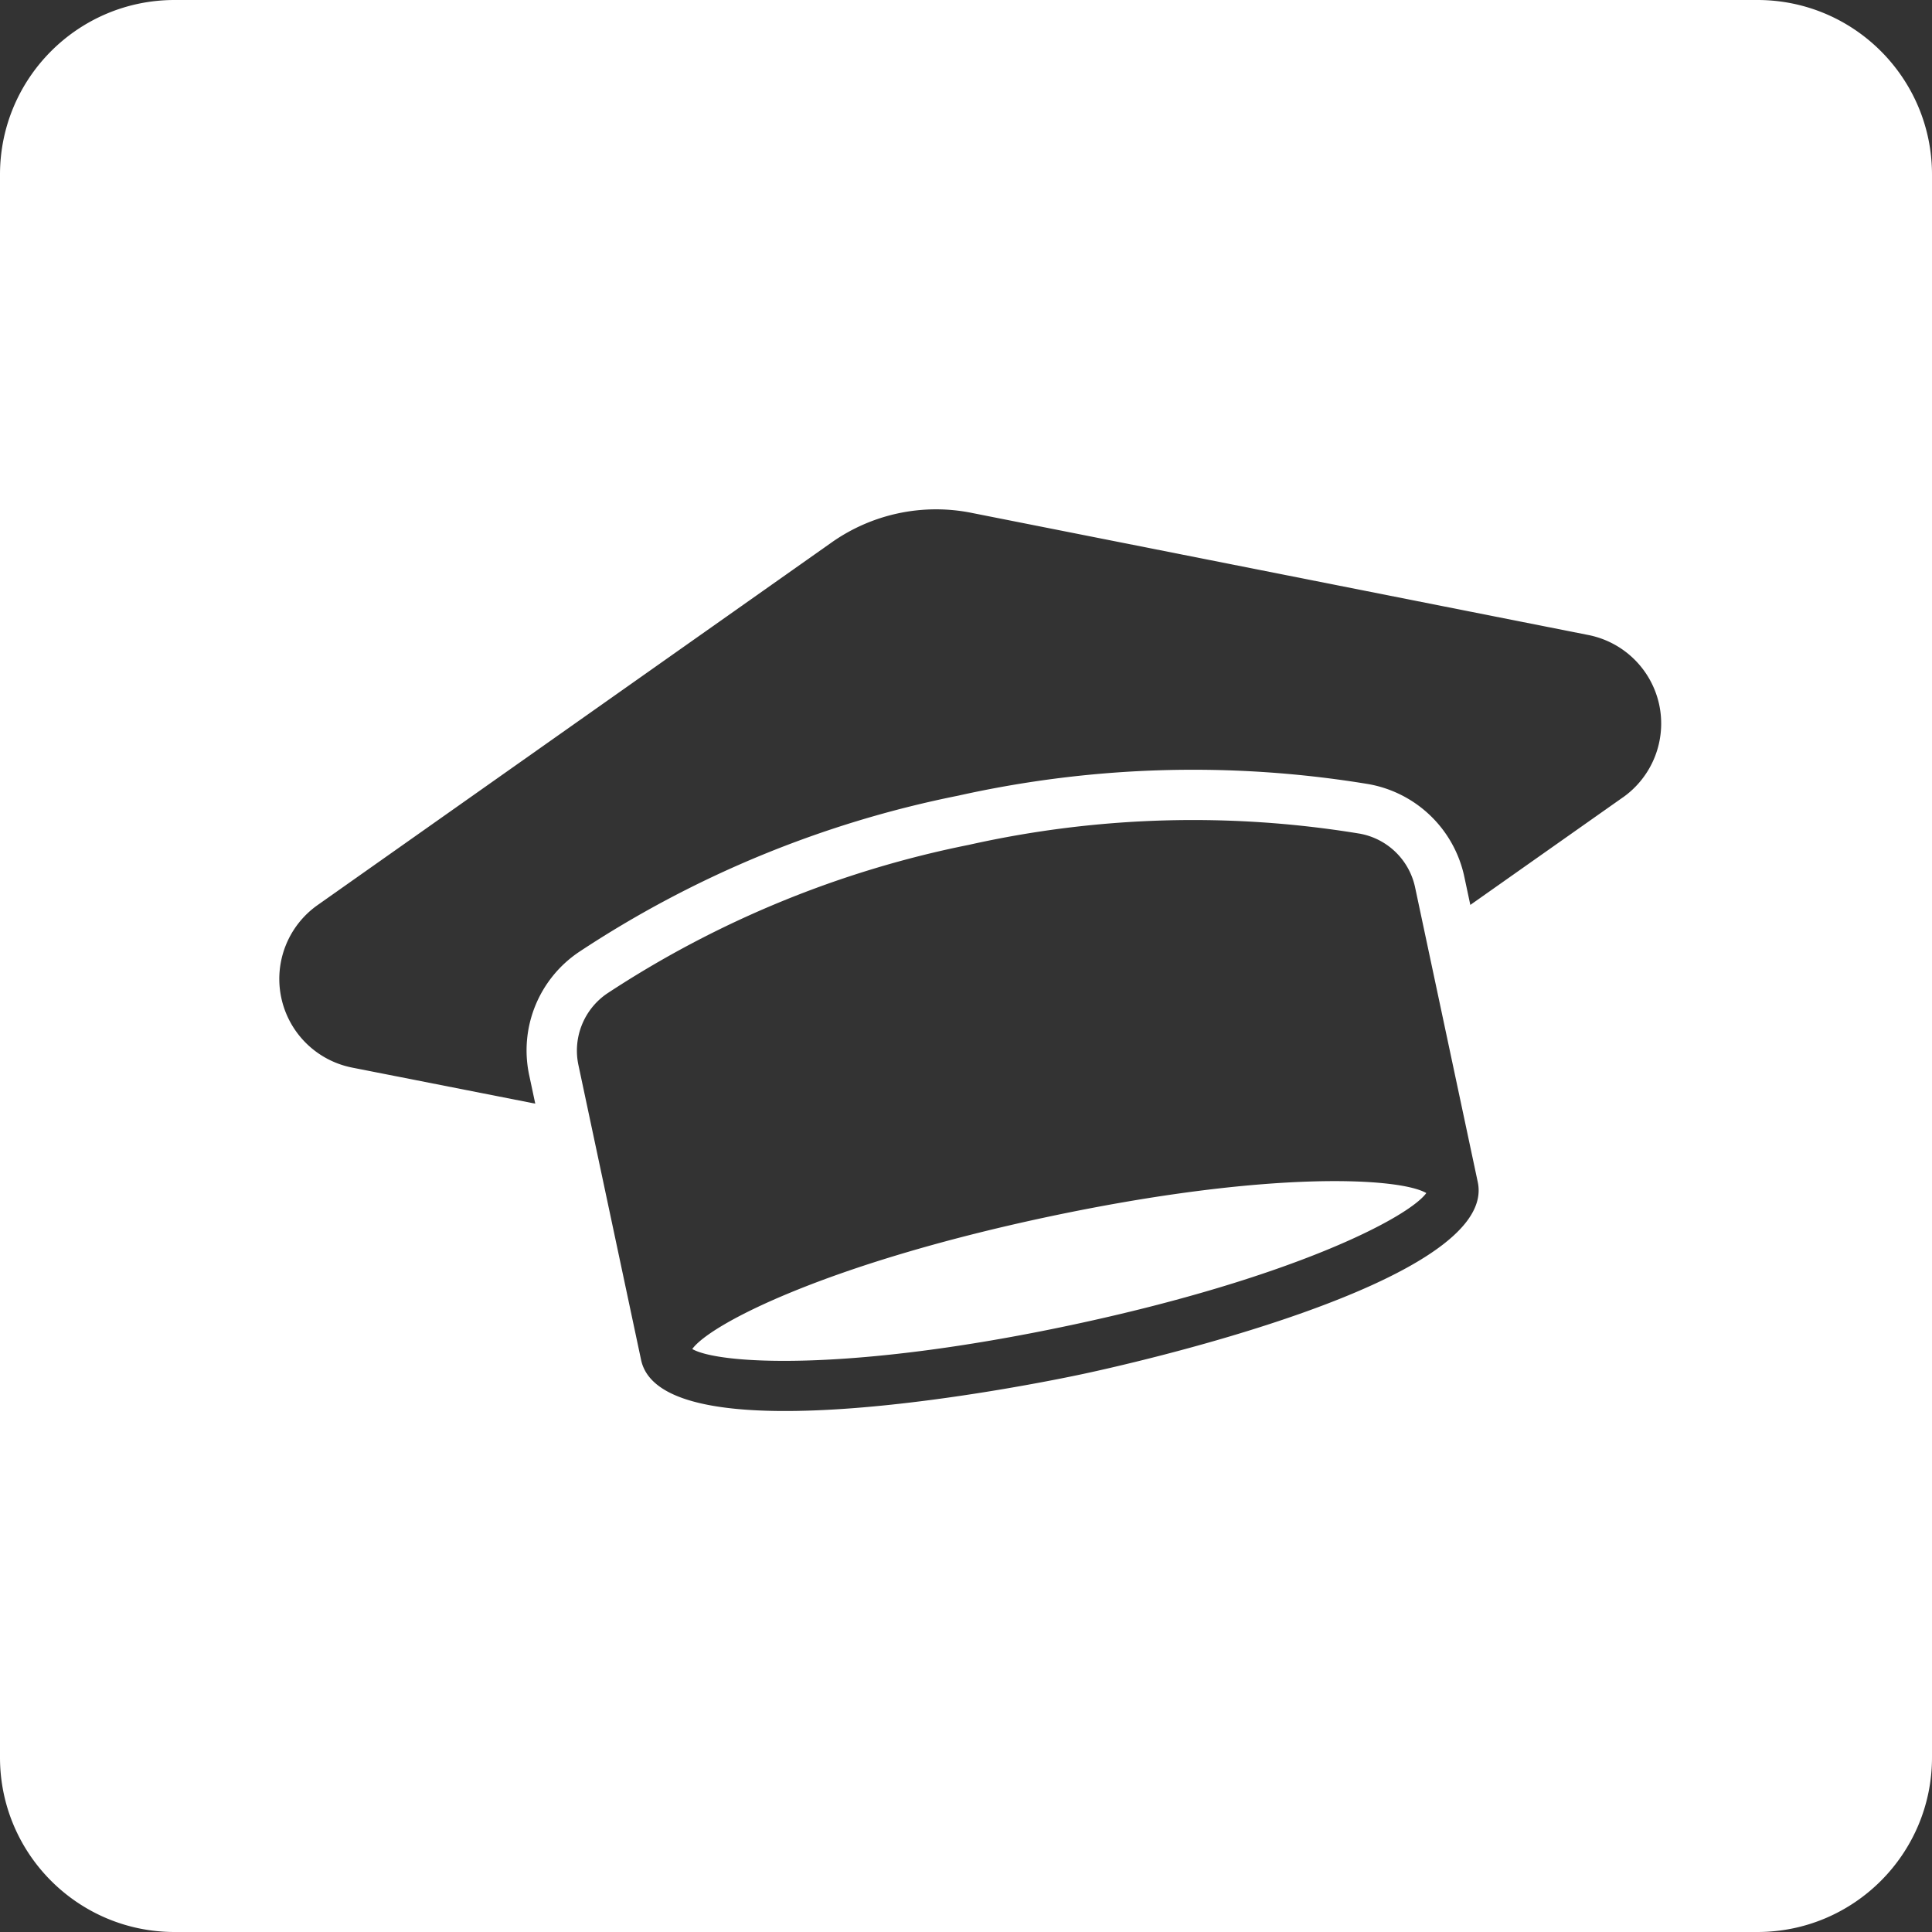
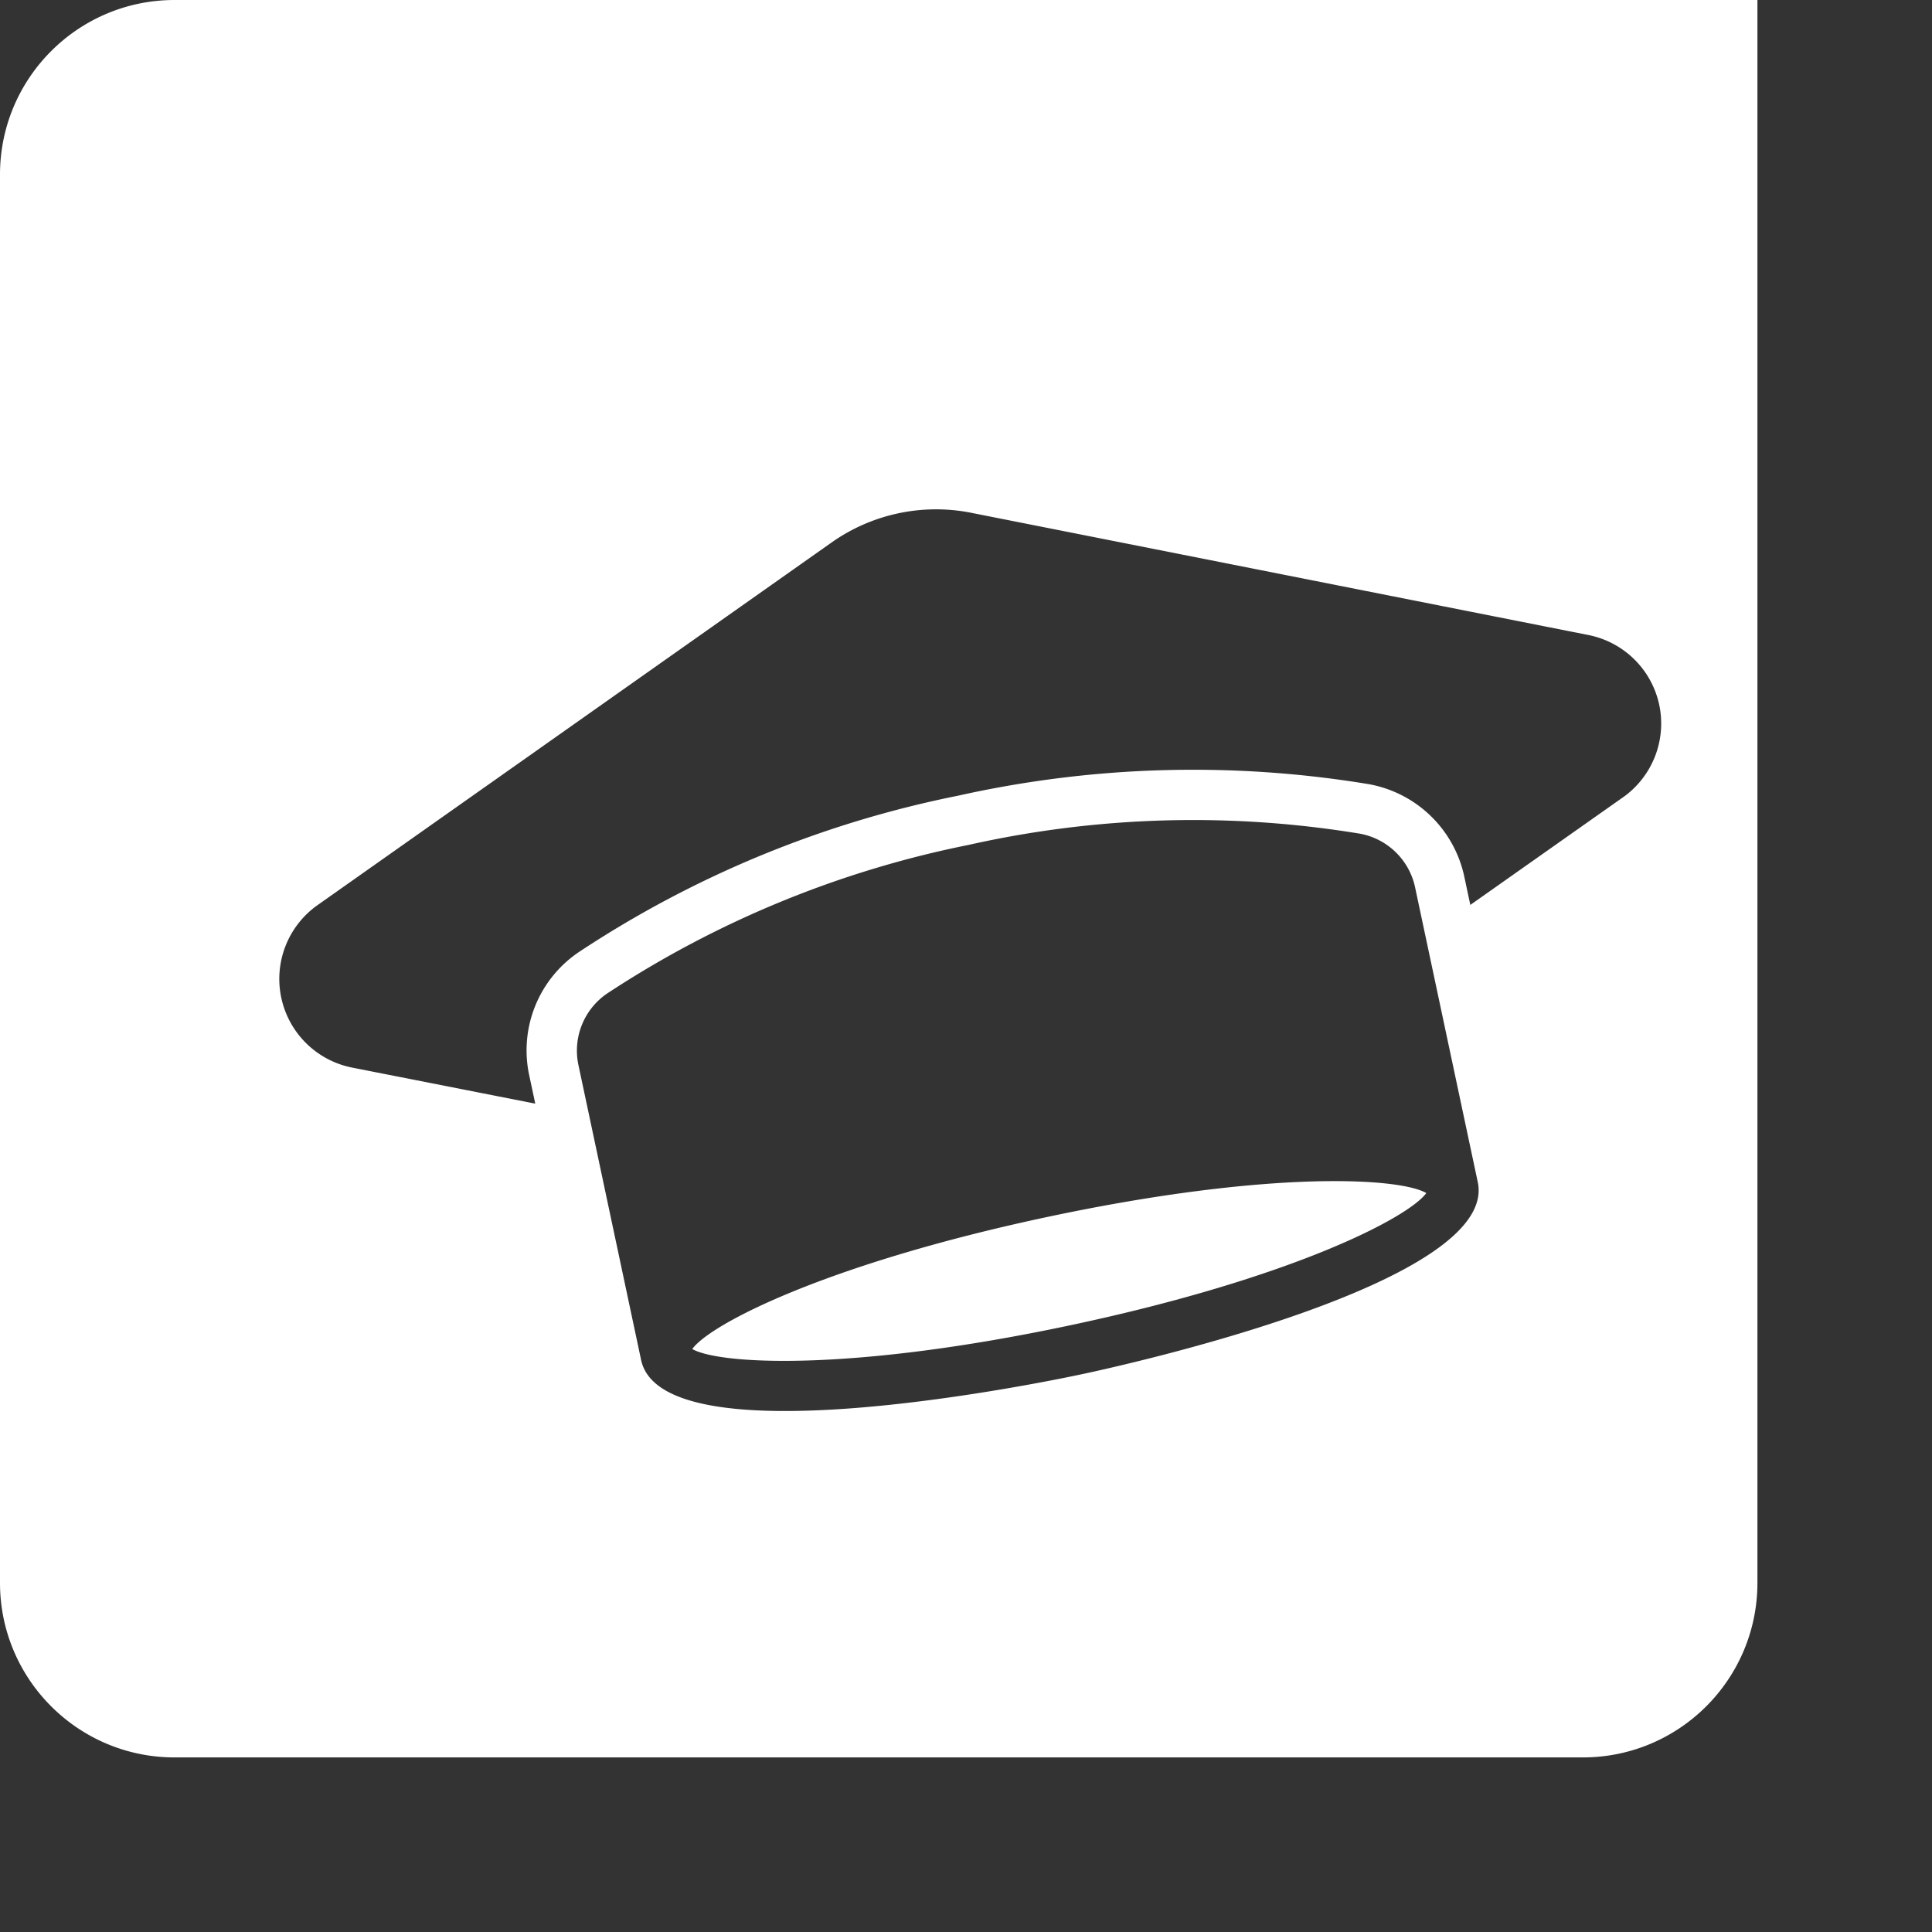
<svg xmlns="http://www.w3.org/2000/svg" width="166" height="166" fill="none">
  <rect width="100%" height="100%" fill="#333333" stroke="none" />
-   <path fill="#fff" d="M151 0c8.284 0 15 6.716 15 15v136c0 8.284-6.716 15-15 15H15c-8.284 0-15-6.716-15-15V15C0 6.716 6.716 0 15 0h136Zm-34.198 71.624a88.114 88.114 0 0 0-33.557.967A87.941 87.941 0 0 0 52.17 85.36a5.94 5.94 0 0 0-2.464 6.181l5.377 25.305c1.832 8.623 34.147 2.021 37.83 1.237 3.68-.778 35.889-7.889 34.059-16.514l-5.382-25.31a5.945 5.945 0 0 0-4.787-4.636Zm-26.765 32.928c19.047-4.042 30.237-3.371 32.513-2.042-1.542 2.113-11.49 7.301-30.535 11.347-19.069 4.053-30.266 3.361-32.535 2.053 1.534-2.14 11.504-7.306 30.557-11.358Zm-6.576-60.49a15.564 15.564 0 0 0-12.028 2.561L27.276 77.774a7.765 7.765 0 0 0 2.966 13.952h-.003l15.751 3.101-.508-2.388a10.185 10.185 0 0 1 4.275-10.65 91.6 91.6 0 0 1 32.59-13.428 92.617 92.617 0 0 1 35.236-.989 10.247 10.247 0 0 1 8.24 7.992l.509 2.388 13.108-9.24-.004.006a7.768 7.768 0 0 0 3.127-7.96 7.768 7.768 0 0 0-6.094-5.998L83.461 44.063Z" />
+   <path fill="#fff" d="M151 0v136c0 8.284-6.716 15-15 15H15c-8.284 0-15-6.716-15-15V15C0 6.716 6.716 0 15 0h136Zm-34.198 71.624a88.114 88.114 0 0 0-33.557.967A87.941 87.941 0 0 0 52.17 85.36a5.94 5.94 0 0 0-2.464 6.181l5.377 25.305c1.832 8.623 34.147 2.021 37.83 1.237 3.68-.778 35.889-7.889 34.059-16.514l-5.382-25.31a5.945 5.945 0 0 0-4.787-4.636Zm-26.765 32.928c19.047-4.042 30.237-3.371 32.513-2.042-1.542 2.113-11.49 7.301-30.535 11.347-19.069 4.053-30.266 3.361-32.535 2.053 1.534-2.14 11.504-7.306 30.557-11.358Zm-6.576-60.49a15.564 15.564 0 0 0-12.028 2.561L27.276 77.774a7.765 7.765 0 0 0 2.966 13.952h-.003l15.751 3.101-.508-2.388a10.185 10.185 0 0 1 4.275-10.65 91.6 91.6 0 0 1 32.59-13.428 92.617 92.617 0 0 1 35.236-.989 10.247 10.247 0 0 1 8.24 7.992l.509 2.388 13.108-9.24-.004.006a7.768 7.768 0 0 0 3.127-7.96 7.768 7.768 0 0 0-6.094-5.998L83.461 44.063Z" />
</svg>